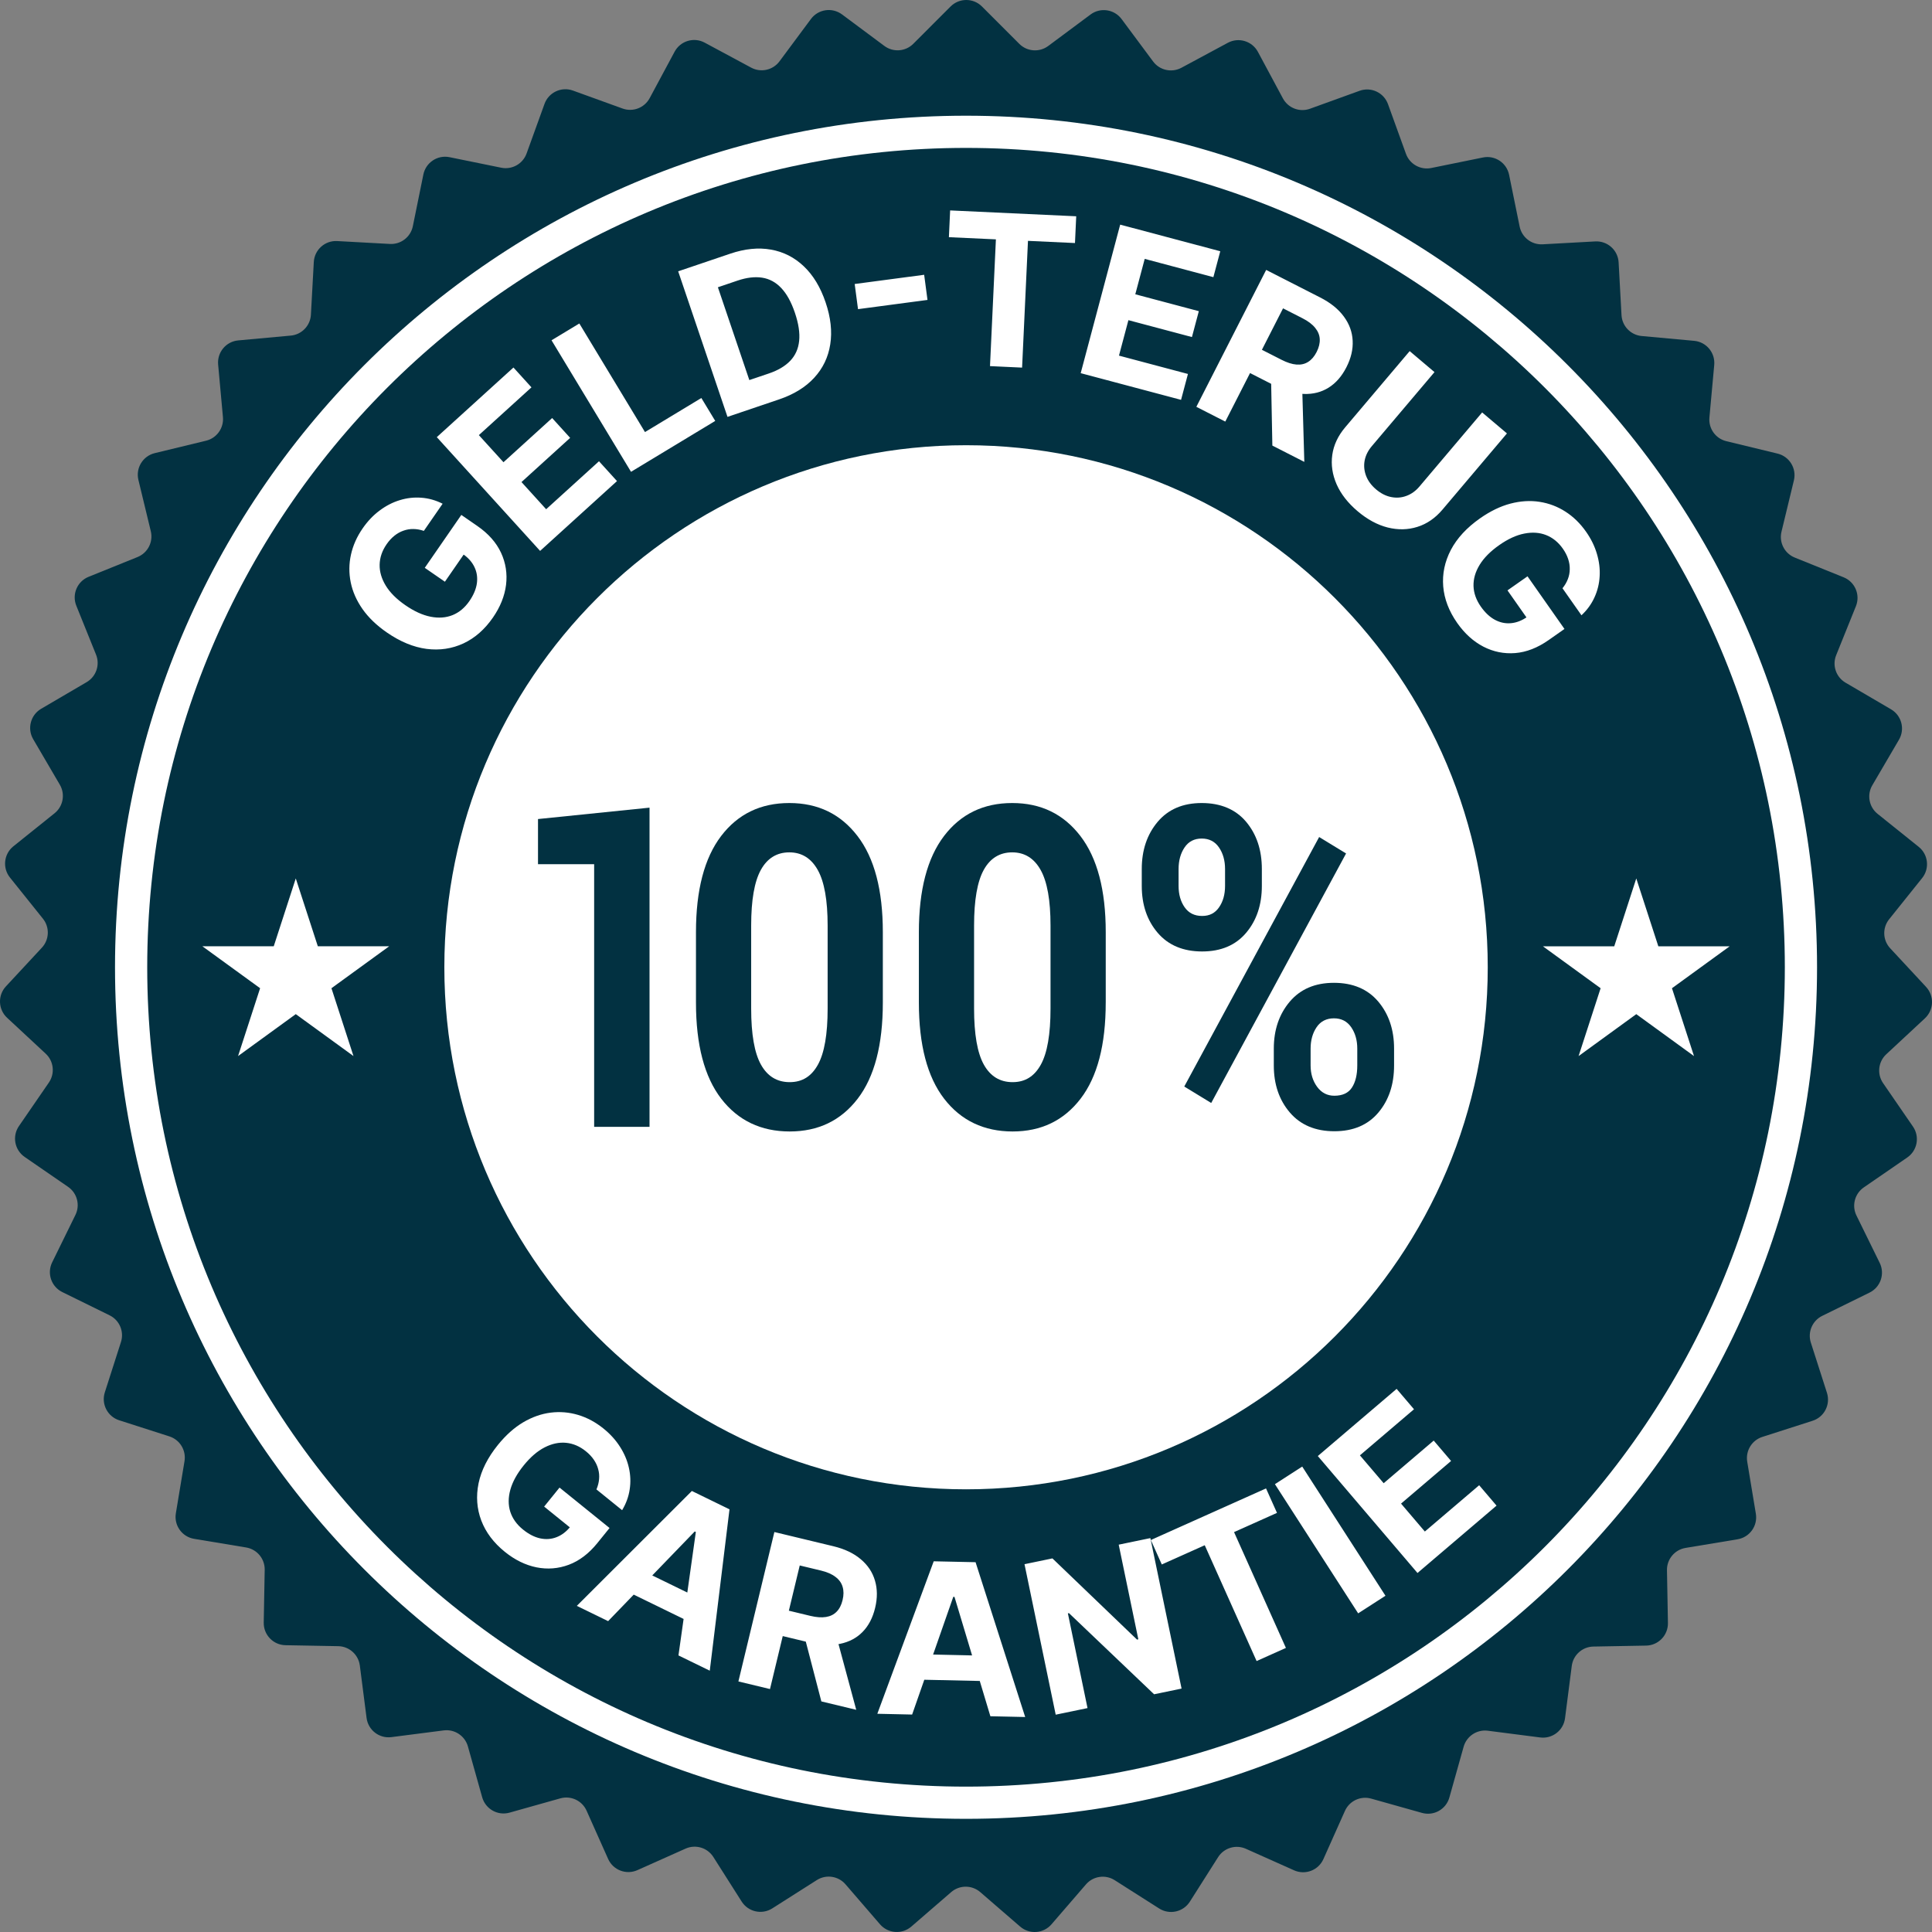
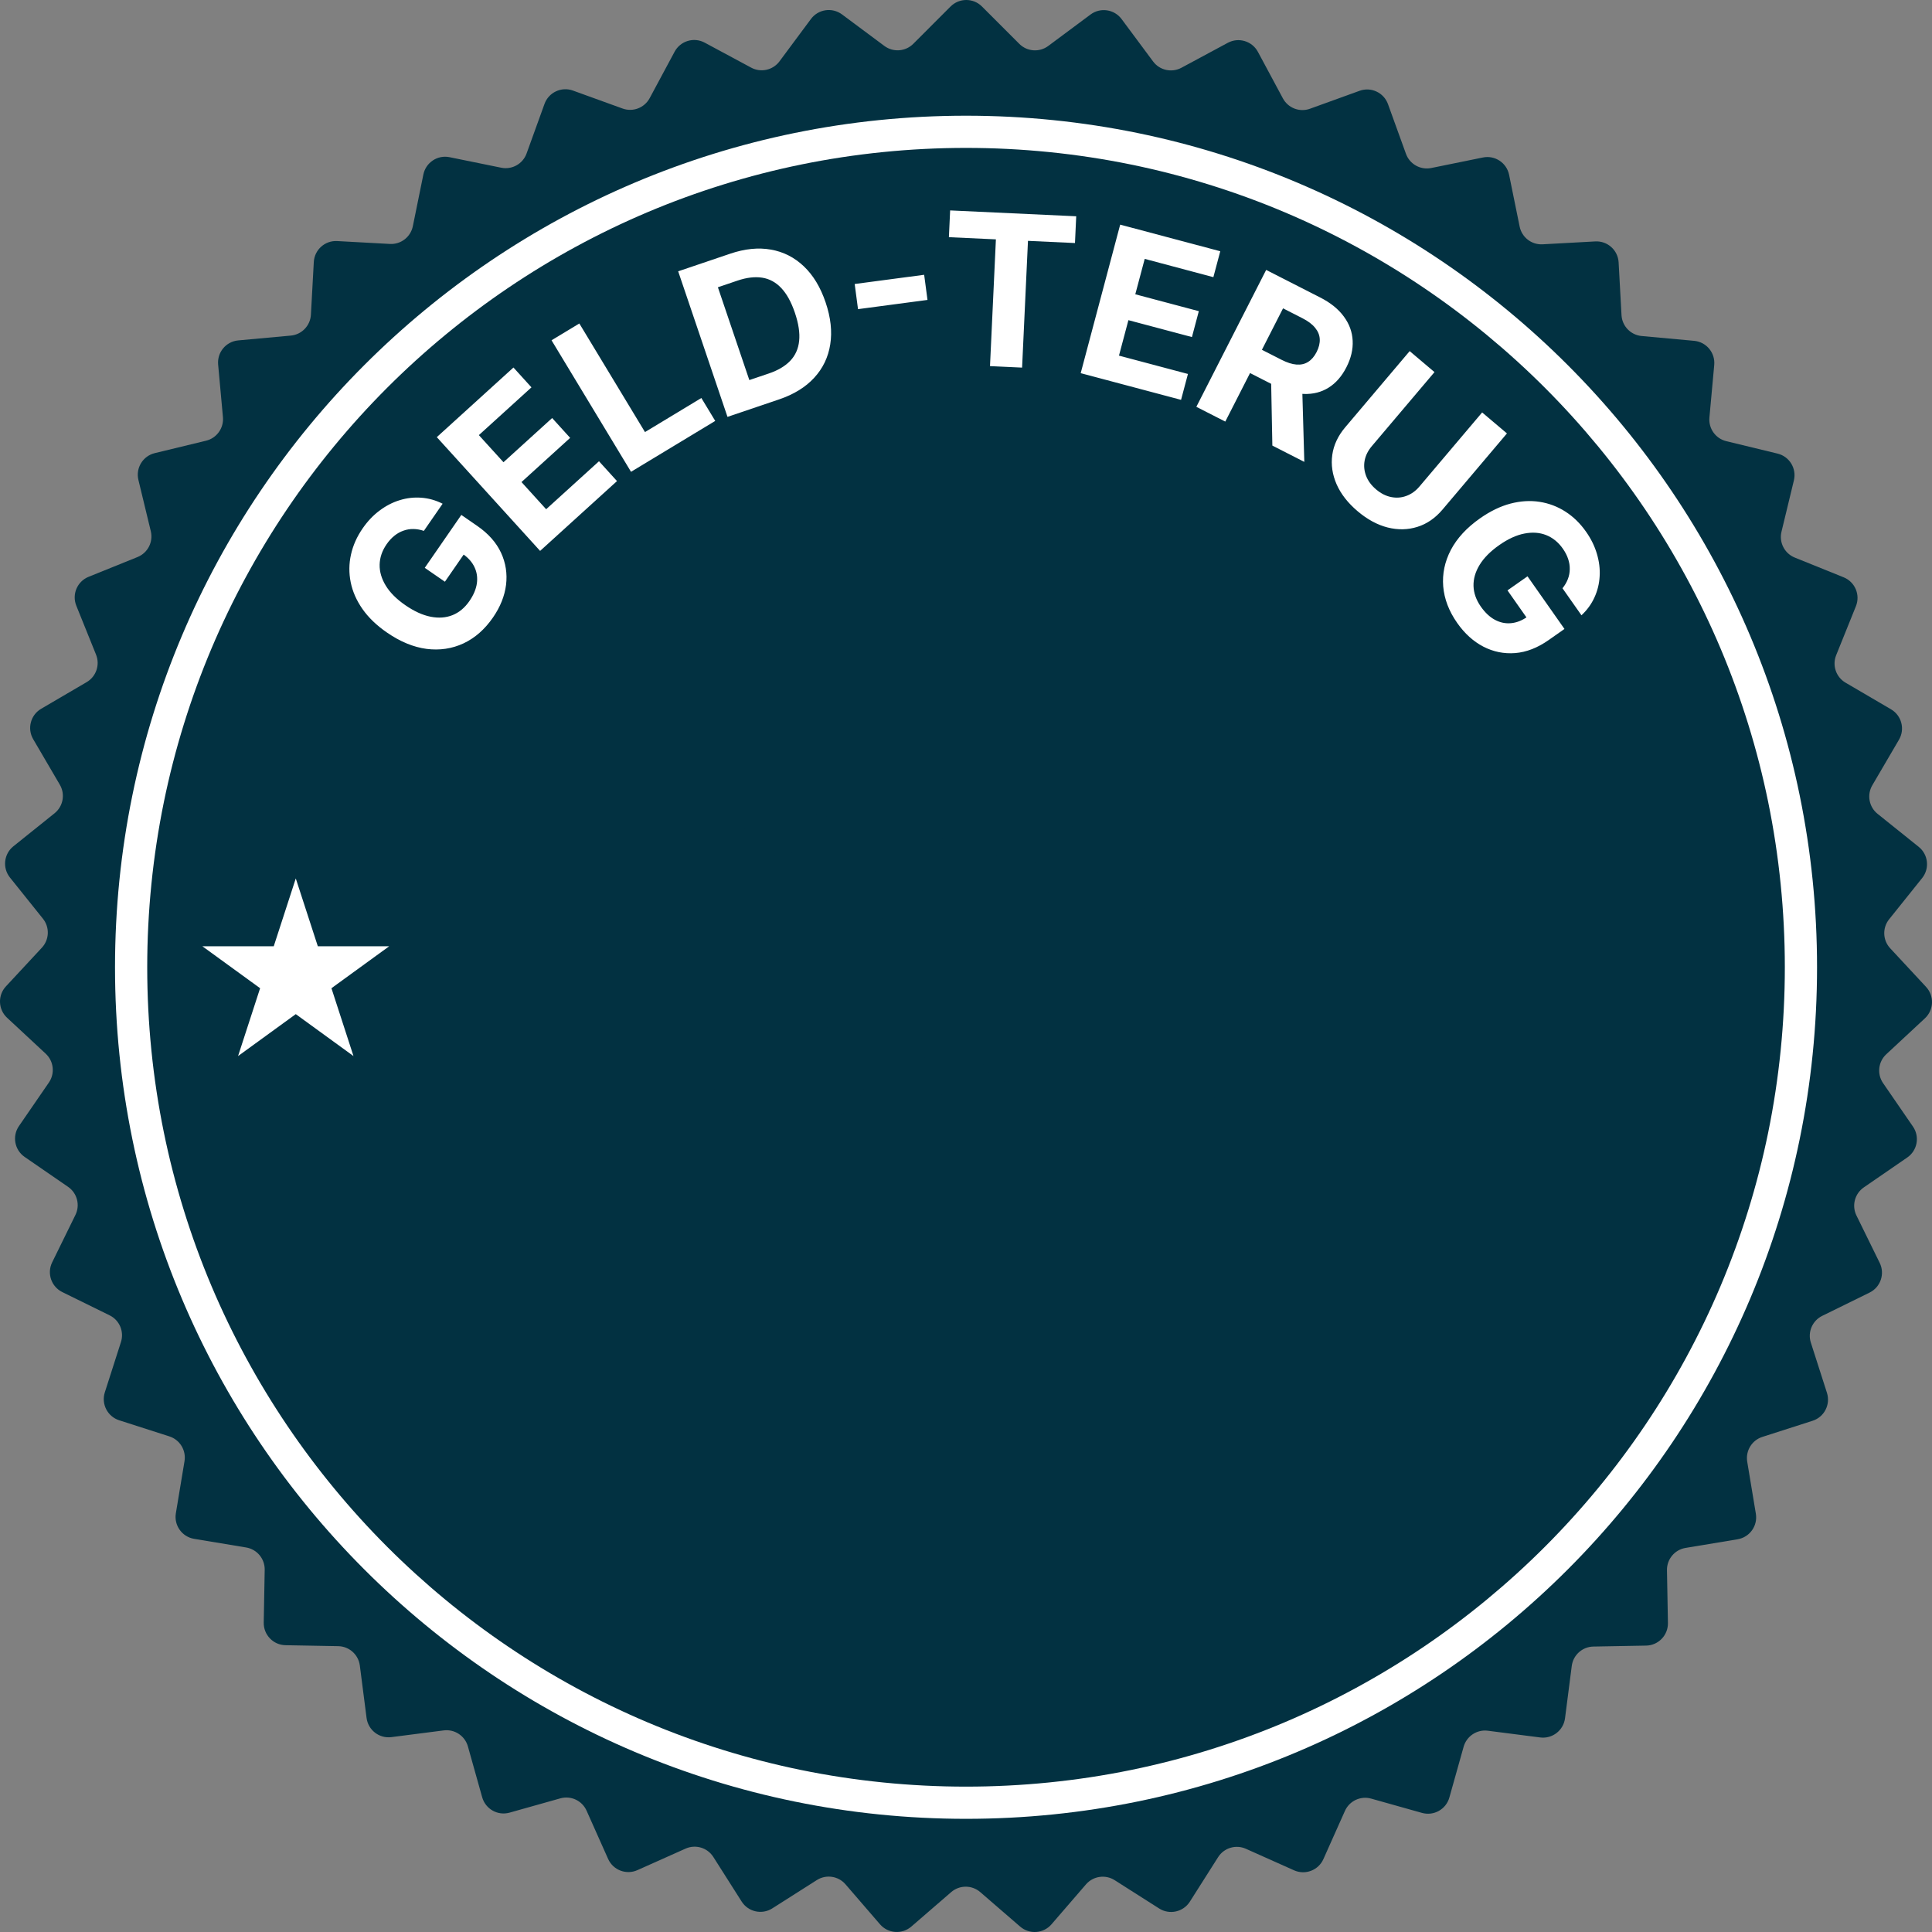
<svg xmlns="http://www.w3.org/2000/svg" width="128" height="128" viewBox="0 0 128 128" fill="none">
  <rect x="0" y="0" width="128" height="128" fill="#808080" stroke="none" />
  <g clip-path="url(#clip0_19712_5706)">
    <path d="M127.608 65.386L125.23 62.826C124.733 62.291 124.703 61.473 125.16 60.904L127.347 58.174C127.855 57.54 127.753 56.613 127.119 56.105L124.394 53.919C123.825 53.462 123.676 52.657 124.045 52.027L125.812 49.008C126.222 48.306 125.987 47.405 125.286 46.994L122.272 45.229C121.642 44.86 121.378 44.085 121.651 43.408L122.959 40.163C123.263 39.409 122.899 38.552 122.146 38.248L118.907 36.94C118.23 36.666 117.856 35.938 118.028 35.228L118.85 31.828C119.041 31.038 118.556 30.243 117.767 30.052L114.372 29.229C113.663 29.058 113.187 28.392 113.253 27.665L113.572 24.181C113.646 23.371 113.051 22.655 112.242 22.581L108.764 22.262C108.037 22.195 107.469 21.606 107.429 20.877L107.238 17.384C107.193 16.572 106.5 15.95 105.688 15.995L102.201 16.186C101.473 16.226 100.825 15.725 100.68 15.01L99.982 11.582C99.82 10.785 99.043 10.271 98.247 10.434L94.825 11.131C94.11 11.276 93.396 10.876 93.148 10.189L91.958 6.899C91.682 6.135 90.839 5.739 90.075 6.016L86.791 7.204C86.105 7.453 85.341 7.16 84.995 6.517L83.34 3.435C82.955 2.719 82.064 2.451 81.348 2.835L78.272 4.49C77.629 4.835 76.83 4.657 76.395 4.072L74.309 1.264C73.824 0.611 72.903 0.476 72.251 0.961L69.448 3.046C68.862 3.481 68.046 3.422 67.531 2.905L65.058 0.431C64.484 -0.144 63.553 -0.144 62.978 0.431L60.508 2.902C59.992 3.419 59.176 3.478 58.591 3.043L55.785 0.955C55.133 0.47 54.212 0.606 53.727 1.258L51.644 4.063C51.208 4.649 50.41 4.827 49.767 4.481L46.687 2.825C45.971 2.44 45.08 2.709 44.695 3.425L43.042 6.503C42.696 7.146 41.932 7.439 41.246 7.19L37.958 6C37.194 5.724 36.351 6.12 36.075 6.884L34.887 10.17C34.639 10.857 33.925 11.257 33.21 11.112L29.784 10.414C28.988 10.251 28.212 10.765 28.049 11.562L27.352 14.987C27.206 15.702 26.559 16.203 25.83 16.162L22.339 15.971C21.528 15.926 20.835 16.548 20.79 17.36L20.599 20.849C20.559 21.578 19.991 22.168 19.264 22.234L15.782 22.553C14.973 22.628 14.378 23.343 14.452 24.153L14.77 27.633C14.837 28.36 14.361 29.026 13.652 29.198L10.254 30.021C9.464 30.212 8.979 31.008 9.17 31.797L9.991 35.194C10.163 35.904 9.789 36.632 9.112 36.905L5.87 38.215C5.116 38.519 4.752 39.377 5.056 40.13L6.363 43.371C6.637 44.048 6.372 44.823 5.743 45.192L2.726 46.959C2.025 47.37 1.789 48.272 2.199 48.973L3.964 51.989C4.333 52.619 4.184 53.424 3.615 53.881L0.887 56.069C0.253 56.578 0.151 57.504 0.659 58.138L2.844 60.865C3.301 61.434 3.271 62.253 2.774 62.787L0.393 65.35C-0.16 65.945 -0.126 66.876 0.47 67.43L3.028 69.809C3.562 70.306 3.652 71.121 3.238 71.722L1.256 74.604C0.795 75.273 0.964 76.19 1.634 76.651L4.511 78.632C5.112 79.046 5.319 79.838 4.997 80.493L3.456 83.633C3.098 84.363 3.398 85.245 4.127 85.603L7.262 87.144C7.917 87.466 8.237 88.219 8.013 88.915L6.945 92.246C6.697 93.02 7.123 93.849 7.896 94.097L11.222 95.165C11.917 95.388 12.343 96.087 12.224 96.808L11.651 100.259C11.518 101.061 12.06 101.819 12.861 101.952L16.307 102.524C17.026 102.644 17.55 103.273 17.537 104.003L17.473 107.501C17.458 108.314 18.104 108.985 18.916 108.999L22.408 109.063C23.138 109.076 23.747 109.623 23.84 110.347L24.286 113.817C24.389 114.623 25.127 115.193 25.932 115.089L29.396 114.644C30.12 114.551 30.803 115.003 31 115.705L31.946 119.074C32.166 119.856 32.978 120.312 33.76 120.092L37.122 119.146C37.825 118.949 38.566 119.296 38.863 119.963L40.289 123.158C40.62 123.9 41.49 124.233 42.231 123.901L45.42 122.476C46.087 122.178 46.87 122.414 47.261 123.03L49.137 125.983C49.573 126.669 50.482 126.872 51.167 126.435L54.115 124.561C54.73 124.169 55.54 124.288 56.017 124.841L58.302 127.489C58.833 128.104 59.762 128.172 60.377 127.641L63.02 125.356C63.572 124.879 64.391 124.879 64.943 125.356L67.589 127.643C68.204 128.174 69.133 128.106 69.664 127.491L71.947 124.846C72.423 124.294 73.233 124.175 73.849 124.566L76.799 126.443C77.485 126.879 78.394 126.676 78.83 125.991L80.703 123.041C81.094 122.425 81.878 122.189 82.544 122.487L85.737 123.914C86.478 124.245 87.348 123.912 87.679 123.17L89.104 119.98C89.401 119.313 90.142 118.965 90.844 119.163L94.21 120.109C94.992 120.329 95.805 119.873 96.024 119.091L96.969 115.727C97.167 115.024 97.849 114.572 98.573 114.665L102.041 115.111C102.846 115.215 103.584 114.645 103.687 113.839L104.133 110.373C104.226 109.649 104.835 109.102 105.565 109.089L109.061 109.025C109.873 109.01 110.519 108.339 110.505 107.527L110.441 104.033C110.428 103.303 110.951 102.673 111.671 102.554L115.12 101.981C115.921 101.848 116.463 101.09 116.33 100.288L115.758 96.841C115.639 96.121 116.065 95.421 116.76 95.199L120.089 94.13C120.863 93.881 121.288 93.053 121.04 92.278L119.973 88.951C119.75 88.256 120.071 87.502 120.725 87.18L123.863 85.638C124.593 85.279 124.893 84.397 124.535 83.668L122.995 80.531C122.673 79.876 122.88 79.084 123.481 78.669L126.362 76.686C127.031 76.225 127.2 75.309 126.739 74.639L124.759 71.76C124.346 71.159 124.435 70.345 124.97 69.848L127.531 67.466C128.126 66.913 128.16 65.981 127.607 65.386L127.608 65.386Z" fill="#023141" />
-     <path d="M108.408 58.2L109.869 62.695H114.595L110.772 65.473L112.232 69.968L108.408 67.19L104.585 69.968L106.045 65.473L102.222 62.695H106.948L108.408 58.2Z" fill="white" />
    <path d="M19.596 58.199L21.057 62.694H25.783L21.959 65.472L23.419 69.967L19.596 67.189L15.772 69.967L17.233 65.472L13.409 62.694H18.136L19.596 58.199Z" fill="white" />
-     <path d="M64.003 98.671C83.092 98.671 98.567 83.186 98.567 64.084C98.567 44.982 83.092 29.497 64.003 29.497C44.913 29.497 29.439 44.982 29.439 64.084C29.439 83.186 44.913 98.671 64.003 98.671Z" fill="white" />
    <path d="M64.002 9.799C67.684 9.799 71.363 10.17 74.937 10.902C78.419 11.615 81.844 12.679 85.117 14.064C88.331 15.424 91.431 17.108 94.331 19.069C97.204 21.011 99.905 23.241 102.361 25.698C104.816 28.155 107.045 30.859 108.986 33.734C110.946 36.636 112.629 39.738 113.988 42.954C115.372 46.229 116.436 49.657 117.148 53.141C117.879 56.717 118.25 60.399 118.25 64.084C118.25 67.769 117.879 71.45 117.148 75.027C116.436 78.511 115.372 81.939 113.988 85.214C112.629 88.43 110.946 91.532 108.986 94.434C107.046 97.309 104.816 100.013 102.361 102.47C99.905 104.927 97.204 107.157 94.331 109.099C91.431 111.06 88.331 112.744 85.117 114.104C81.844 115.489 78.419 116.553 74.937 117.266C71.363 117.998 67.684 118.369 64.002 118.369C60.32 118.369 56.641 117.998 53.067 117.266C49.585 116.553 46.16 115.489 42.887 114.104C39.673 112.744 36.573 111.06 33.673 109.099C30.8 107.157 28.099 104.927 25.643 102.47C23.188 100.013 20.959 97.309 19.018 94.434C17.059 91.532 15.376 88.43 14.016 85.214C12.632 81.939 11.569 78.511 10.856 75.027C10.125 71.451 9.754 67.769 9.754 64.084C9.754 60.399 10.125 56.718 10.856 53.141C11.569 49.657 12.632 46.229 14.016 42.954C15.376 39.738 17.058 36.636 19.018 33.734C20.959 30.859 23.188 28.155 25.643 25.698C28.099 23.241 30.8 21.011 33.673 19.069C36.574 17.108 39.673 15.424 42.887 14.064C46.16 12.679 49.585 11.615 53.067 10.902C56.641 10.17 60.32 9.799 64.002 9.799ZM64.002 7.666C32.863 7.666 7.62 32.925 7.62 64.084C7.62 95.243 32.863 120.502 64.002 120.502C95.141 120.502 120.384 95.243 120.384 64.084C120.384 32.925 95.141 7.666 64.002 7.666Z" fill="white" />
-     <path d="M43.033 74.658H39.364V57.256H35.644V54.264L43.033 53.509V74.659V74.658Z" fill="#023141" />
-     <path d="M58.49 66.422C58.49 69.221 57.935 71.344 56.825 72.791C55.714 74.239 54.212 74.963 52.319 74.963C50.426 74.963 48.896 74.239 47.782 72.791C46.668 71.344 46.11 69.221 46.11 66.422V61.759C46.11 58.97 46.666 56.847 47.776 55.389C48.886 53.932 50.392 53.203 52.294 53.203C54.196 53.203 55.694 53.932 56.812 55.389C57.931 56.847 58.49 58.97 58.49 61.759V66.422H58.49ZM54.833 61.319C54.833 59.645 54.615 58.419 54.179 57.64C53.743 56.861 53.115 56.471 52.294 56.471C51.473 56.471 50.836 56.858 50.409 57.632C49.981 58.406 49.767 59.635 49.767 61.318V66.818C49.767 68.521 49.983 69.76 50.415 70.534C50.846 71.307 51.481 71.695 52.319 71.695C53.157 71.695 53.764 71.308 54.191 70.534C54.619 69.76 54.833 68.521 54.833 66.818V61.318V61.319Z" fill="#023141" />
+     <path d="M58.49 66.422C58.49 69.221 57.935 71.344 56.825 72.791C55.714 74.239 54.212 74.963 52.319 74.963C50.426 74.963 48.896 74.239 47.782 72.791C46.668 71.344 46.11 69.221 46.11 66.422V61.759C46.11 58.97 46.666 56.847 47.776 55.389C54.196 53.203 55.694 53.932 56.812 55.389C57.931 56.847 58.49 58.97 58.49 61.759V66.422H58.49ZM54.833 61.319C54.833 59.645 54.615 58.419 54.179 57.64C53.743 56.861 53.115 56.471 52.294 56.471C51.473 56.471 50.836 56.858 50.409 57.632C49.981 58.406 49.767 59.635 49.767 61.318V66.818C49.767 68.521 49.983 69.76 50.415 70.534C50.846 71.307 51.481 71.695 52.319 71.695C53.157 71.695 53.764 71.308 54.191 70.534C54.619 69.76 54.833 68.521 54.833 66.818V61.318V61.319Z" fill="#023141" />
    <path d="M73.257 66.422C73.257 69.221 72.702 71.344 71.592 72.791C70.482 74.239 68.98 74.963 67.087 74.963C65.193 74.963 63.664 74.239 62.55 72.791C61.435 71.344 60.878 69.221 60.878 66.422V61.759C60.878 58.97 61.433 56.847 62.543 55.389C63.653 53.932 65.159 53.203 67.061 53.203C68.963 53.203 70.461 53.932 71.58 55.389C72.698 56.847 73.258 58.97 73.258 61.759V66.422H73.257ZM69.6 61.319C69.6 59.645 69.382 58.419 68.946 57.64C68.511 56.861 67.882 56.471 67.061 56.471C66.24 56.471 65.603 56.858 65.176 57.632C64.749 58.406 64.535 59.635 64.535 61.318V66.818C64.535 68.521 64.751 69.76 65.182 70.534C65.614 71.307 66.248 71.695 67.086 71.695C67.924 71.695 68.531 71.308 68.959 70.534C69.386 69.76 69.6 68.521 69.6 66.818V61.318L69.6 61.319Z" fill="#023141" />
    <path d="M75.645 57.576C75.645 56.326 75.995 55.285 76.695 54.452C77.395 53.62 78.369 53.203 79.617 53.203C80.866 53.203 81.863 53.617 82.558 54.445C83.254 55.273 83.601 56.317 83.601 57.576V58.694C83.601 59.943 83.254 60.98 82.558 61.803C81.863 62.626 80.891 63.037 79.642 63.037C78.394 63.037 77.405 62.626 76.701 61.803C75.997 60.98 75.645 59.943 75.645 58.694V57.576ZM78.084 58.694C78.084 59.256 78.218 59.728 78.486 60.11C78.754 60.493 79.139 60.684 79.642 60.684C80.145 60.684 80.503 60.493 80.767 60.11C81.031 59.728 81.163 59.256 81.163 58.694V57.576C81.163 57.014 81.029 56.537 80.761 56.145C80.493 55.753 80.112 55.556 79.618 55.556C79.124 55.556 78.744 55.752 78.48 56.145C78.216 56.537 78.084 57.014 78.084 57.576V58.694H78.084ZM80.246 73.075L78.461 71.985L87.397 55.455L89.181 56.544L80.246 73.075ZM84.393 69.472C84.393 68.233 84.745 67.196 85.449 66.363C86.153 65.531 87.129 65.114 88.377 65.114C89.626 65.114 90.612 65.528 91.312 66.356C92.011 67.184 92.361 68.223 92.361 69.472V70.59C92.361 71.849 92.013 72.89 91.318 73.713C90.623 74.537 89.651 74.948 88.402 74.948C87.154 74.948 86.163 74.534 85.455 73.706C84.747 72.878 84.393 71.84 84.393 70.59V69.472ZM86.831 70.59C86.831 71.142 86.976 71.614 87.265 72.007C87.554 72.399 87.933 72.595 88.402 72.595C88.947 72.595 89.336 72.414 89.571 72.051C89.806 71.687 89.923 71.201 89.923 70.591V69.472C89.923 68.92 89.789 68.448 89.521 68.056C89.252 67.664 88.871 67.467 88.377 67.467C87.883 67.467 87.491 67.663 87.227 68.056C86.963 68.448 86.831 68.92 86.831 69.472V70.591V70.59Z" fill="#023141" />
    <path d="M28.081 35.172C27.843 35.092 27.611 35.051 27.387 35.049C27.16 35.045 26.941 35.082 26.731 35.158C26.52 35.23 26.32 35.342 26.131 35.493C25.944 35.642 25.771 35.83 25.613 36.059C25.317 36.487 25.163 36.937 25.152 37.409C25.142 37.877 25.279 38.342 25.56 38.803C25.84 39.262 26.271 39.693 26.855 40.096C27.438 40.499 27.995 40.753 28.527 40.859C29.058 40.964 29.544 40.929 29.984 40.753C30.421 40.576 30.792 40.266 31.097 39.825C31.374 39.424 31.539 39.032 31.594 38.651C31.647 38.265 31.595 37.906 31.436 37.575C31.28 37.242 31.023 36.952 30.666 36.705L30.968 36.382L29.476 38.541L28.142 37.62L30.564 34.115L31.62 34.844C32.356 35.352 32.881 35.945 33.195 36.621C33.507 37.296 33.617 38.005 33.527 38.748C33.434 39.489 33.144 40.212 32.658 40.915C32.115 41.7 31.465 42.271 30.708 42.626C29.948 42.979 29.133 43.101 28.263 42.991C27.391 42.876 26.514 42.513 25.63 41.903C24.951 41.434 24.414 40.917 24.018 40.353C23.621 39.785 23.36 39.194 23.236 38.581C23.112 37.967 23.117 37.356 23.252 36.748C23.386 36.14 23.644 35.559 24.027 35.006C24.355 34.531 24.729 34.137 25.151 33.825C25.57 33.51 26.014 33.281 26.484 33.138C26.955 32.992 27.433 32.938 27.919 32.976C28.402 33.011 28.871 33.144 29.325 33.373L28.081 35.172ZM35.784 36.499L28.939 28.962L34.018 24.349L35.211 25.663L31.726 28.828L33.357 30.624L36.581 27.696L37.774 29.01L34.55 31.938L36.184 33.738L39.685 30.559L40.878 31.873L35.784 36.499ZM41.807 31.259L36.541 22.545L38.383 21.432L42.732 28.626L46.467 26.369L47.386 27.887L41.807 31.259ZM51.617 26.461L48.198 27.619L44.931 17.975L48.378 16.808C49.348 16.479 50.249 16.389 51.08 16.538C51.909 16.684 52.634 17.053 53.255 17.644C53.878 18.234 54.359 19.03 54.698 20.031C55.039 21.036 55.141 21.964 55.006 22.814C54.874 23.664 54.52 24.401 53.944 25.027C53.372 25.651 52.596 26.129 51.617 26.461ZM49.645 25.181L50.94 24.743C51.543 24.538 52.014 24.26 52.353 23.907C52.694 23.55 52.891 23.111 52.945 22.588C53.001 22.062 52.908 21.439 52.664 20.721C52.423 20.008 52.12 19.461 51.757 19.08C51.397 18.699 50.975 18.471 50.491 18.396C50.008 18.322 49.464 18.387 48.862 18.591L47.562 19.032L49.645 25.181ZM61.228 18.205L61.449 19.871L56.846 20.482L56.625 18.816L61.228 18.205ZM62.867 15.714L62.949 13.941L71.302 14.329L71.22 16.102L68.106 15.957L67.716 24.355L65.59 24.256L65.981 15.858L62.867 15.714ZM71.599 24.723L74.215 14.883L80.846 16.646L80.389 18.362L75.84 17.152L75.216 19.497L79.425 20.616L78.969 22.331L74.76 21.212L74.135 23.561L78.704 24.776L78.248 26.491L71.599 24.723ZM79.261 26.953L83.887 17.883L87.465 19.708C88.15 20.057 88.672 20.478 89.032 20.97C89.395 21.46 89.59 21.993 89.617 22.568C89.648 23.142 89.511 23.729 89.205 24.328C88.898 24.931 88.504 25.383 88.022 25.684C87.543 25.983 86.998 26.121 86.387 26.1C85.78 26.081 85.127 25.893 84.431 25.538L82.035 24.316L82.82 22.775L84.907 23.838C85.273 24.025 85.602 24.13 85.896 24.153C86.189 24.176 86.446 24.117 86.666 23.977C86.89 23.838 87.078 23.619 87.23 23.321C87.383 23.02 87.452 22.735 87.437 22.467C87.424 22.2 87.322 21.951 87.131 21.719C86.945 21.487 86.667 21.276 86.298 21.088L85.005 20.428L81.179 27.931L79.261 26.953ZM86.264 25.323L86.414 30.601L84.297 29.521L84.196 24.269L86.264 25.323ZM98.196 27.325L99.839 28.715L95.568 33.763C95.088 34.329 94.533 34.711 93.903 34.907C93.275 35.105 92.619 35.118 91.934 34.947C91.252 34.773 90.589 34.415 89.947 33.871C89.302 33.325 88.837 32.73 88.553 32.085C88.271 31.439 88.176 30.789 88.267 30.137C88.359 29.485 88.644 28.876 89.124 28.309L93.395 23.262L95.039 24.653L90.886 29.559C90.635 29.855 90.477 30.173 90.411 30.513C90.348 30.854 90.38 31.191 90.506 31.524C90.633 31.857 90.854 32.157 91.17 32.425C91.489 32.695 91.822 32.863 92.168 32.931C92.517 33.001 92.854 32.975 93.178 32.854C93.504 32.735 93.793 32.528 94.043 32.232L98.196 27.325ZM103.519 38.974C103.677 38.778 103.796 38.575 103.875 38.365C103.958 38.154 103.999 37.936 104 37.713C104.006 37.49 103.971 37.264 103.894 37.034C103.82 36.807 103.703 36.579 103.543 36.351C103.244 35.925 102.875 35.625 102.437 35.451C102.001 35.279 101.518 35.246 100.988 35.351C100.461 35.453 99.907 35.708 99.326 36.116C98.746 36.523 98.314 36.958 98.031 37.42C97.748 37.882 97.612 38.35 97.624 38.823C97.639 39.294 97.801 39.75 98.109 40.189C98.389 40.588 98.699 40.879 99.038 41.062C99.382 41.246 99.736 41.321 100.101 41.288C100.468 41.257 100.83 41.117 101.185 40.867L101.383 41.262L99.875 39.114L101.202 38.183L103.65 41.67L102.6 42.407C101.867 42.921 101.129 43.208 100.386 43.268C99.645 43.326 98.942 43.184 98.277 42.842C97.614 42.497 97.037 41.975 96.545 41.275C95.997 40.494 95.687 39.686 95.617 38.853C95.549 38.018 95.718 37.211 96.123 36.433C96.533 35.655 97.177 34.958 98.056 34.341C98.732 33.867 99.402 33.542 100.068 33.366C100.739 33.191 101.384 33.151 102.002 33.248C102.621 33.344 103.192 33.561 103.716 33.898C104.24 34.234 104.695 34.678 105.081 35.229C105.413 35.701 105.652 36.189 105.799 36.693C105.949 37.195 106.01 37.691 105.981 38.181C105.954 38.674 105.839 39.141 105.635 39.584C105.435 40.024 105.148 40.418 104.776 40.764L103.519 38.974Z" fill="white" />
-     <path d="M39.516 98.678C39.614 98.447 39.672 98.219 39.691 97.995C39.712 97.769 39.692 97.549 39.631 97.334C39.575 97.118 39.479 96.91 39.342 96.71C39.208 96.512 39.033 96.326 38.816 96.151C38.412 95.824 37.975 95.636 37.506 95.59C37.039 95.545 36.565 95.646 36.085 95.892C35.606 96.136 35.144 96.534 34.698 97.085C34.252 97.637 33.957 98.174 33.812 98.696C33.667 99.218 33.665 99.705 33.807 100.156C33.952 100.605 34.232 100.999 34.65 101.336C35.029 101.643 35.407 101.837 35.783 101.92C36.164 102.002 36.525 101.977 36.867 101.844C37.212 101.713 37.52 101.479 37.793 101.141L38.093 101.466L36.051 99.816L37.07 98.556L40.384 101.234L39.577 102.232C39.015 102.928 38.384 103.407 37.686 103.669C36.99 103.929 36.275 103.986 35.541 103.84C34.809 103.691 34.11 103.348 33.445 102.811C32.703 102.211 32.183 101.52 31.886 100.738C31.591 99.954 31.531 99.132 31.706 98.272C31.886 97.412 32.313 96.564 32.988 95.729C33.507 95.087 34.063 94.59 34.654 94.237C35.251 93.884 35.86 93.669 36.481 93.591C37.102 93.514 37.711 93.565 38.307 93.744C38.904 93.924 39.463 94.225 39.986 94.648C40.435 95.011 40.799 95.414 41.08 95.858C41.362 96.299 41.557 96.76 41.664 97.238C41.774 97.719 41.792 98.201 41.718 98.682C41.647 99.161 41.479 99.618 41.217 100.054L39.516 98.678ZM40.29 107.404L38.216 106.393L45.838 98.781L48.331 99.997L47.024 110.687L44.95 109.676L46.101 101.498L46.029 101.463L40.29 107.404ZM41.914 103.743L46.812 106.131L46.075 107.642L41.178 105.254L41.914 103.743ZM48.921 111.4L51.304 101.501L55.21 102.441C55.957 102.621 56.563 102.908 57.027 103.303C57.495 103.695 57.809 104.168 57.969 104.721C58.133 105.272 58.137 105.874 57.979 106.529C57.821 107.186 57.543 107.717 57.145 108.123C56.749 108.525 56.251 108.787 55.652 108.909C55.057 109.031 54.379 109.001 53.618 108.818L51.004 108.189L51.408 106.507L53.685 107.055C54.084 107.151 54.43 107.176 54.72 107.13C55.011 107.084 55.247 106.967 55.429 106.779C55.614 106.592 55.745 106.335 55.823 106.01C55.903 105.681 55.903 105.388 55.825 105.131C55.751 104.874 55.594 104.656 55.354 104.475C55.119 104.292 54.799 104.152 54.397 104.055L52.985 103.716L51.014 111.904L48.921 111.4ZM55.352 108.182L56.728 113.279L54.417 112.723L53.094 107.639L55.352 108.182ZM60.431 113.593L58.125 113.542L61.861 103.44L64.634 103.5L67.921 113.756L65.615 113.706L63.237 105.797L63.157 105.795L60.431 113.593ZM60.374 109.588L65.822 109.707L65.785 111.387L60.337 111.268L60.374 109.588ZM76.215 101.903L78.282 111.873L76.461 112.25L70.823 106.875L70.75 106.89L72.051 113.165L69.943 113.602L67.876 103.632L69.726 103.248L75.329 108.626L75.417 108.608L74.117 102.338L76.215 101.903ZM76.972 103.65L76.247 102.03L83.878 98.612L84.604 100.232L81.759 101.506L85.195 109.179L83.253 110.049L79.817 102.376L76.972 103.65ZM86.276 97.164L91.791 105.723L89.982 106.889L84.467 98.33L86.276 97.164ZM93.913 104.215L87.309 96.467L92.53 92.016L93.681 93.367L90.098 96.421L91.672 98.267L94.987 95.442L96.138 96.793L92.823 99.618L94.4 101.468L97.999 98.401L99.15 99.752L93.913 104.215Z" fill="white" />
  </g>
  <defs>
    <clipPath id="clip0_19712_5706">
      <rect width="128" height="128" fill="white" />
    </clipPath>
  </defs>
</svg>